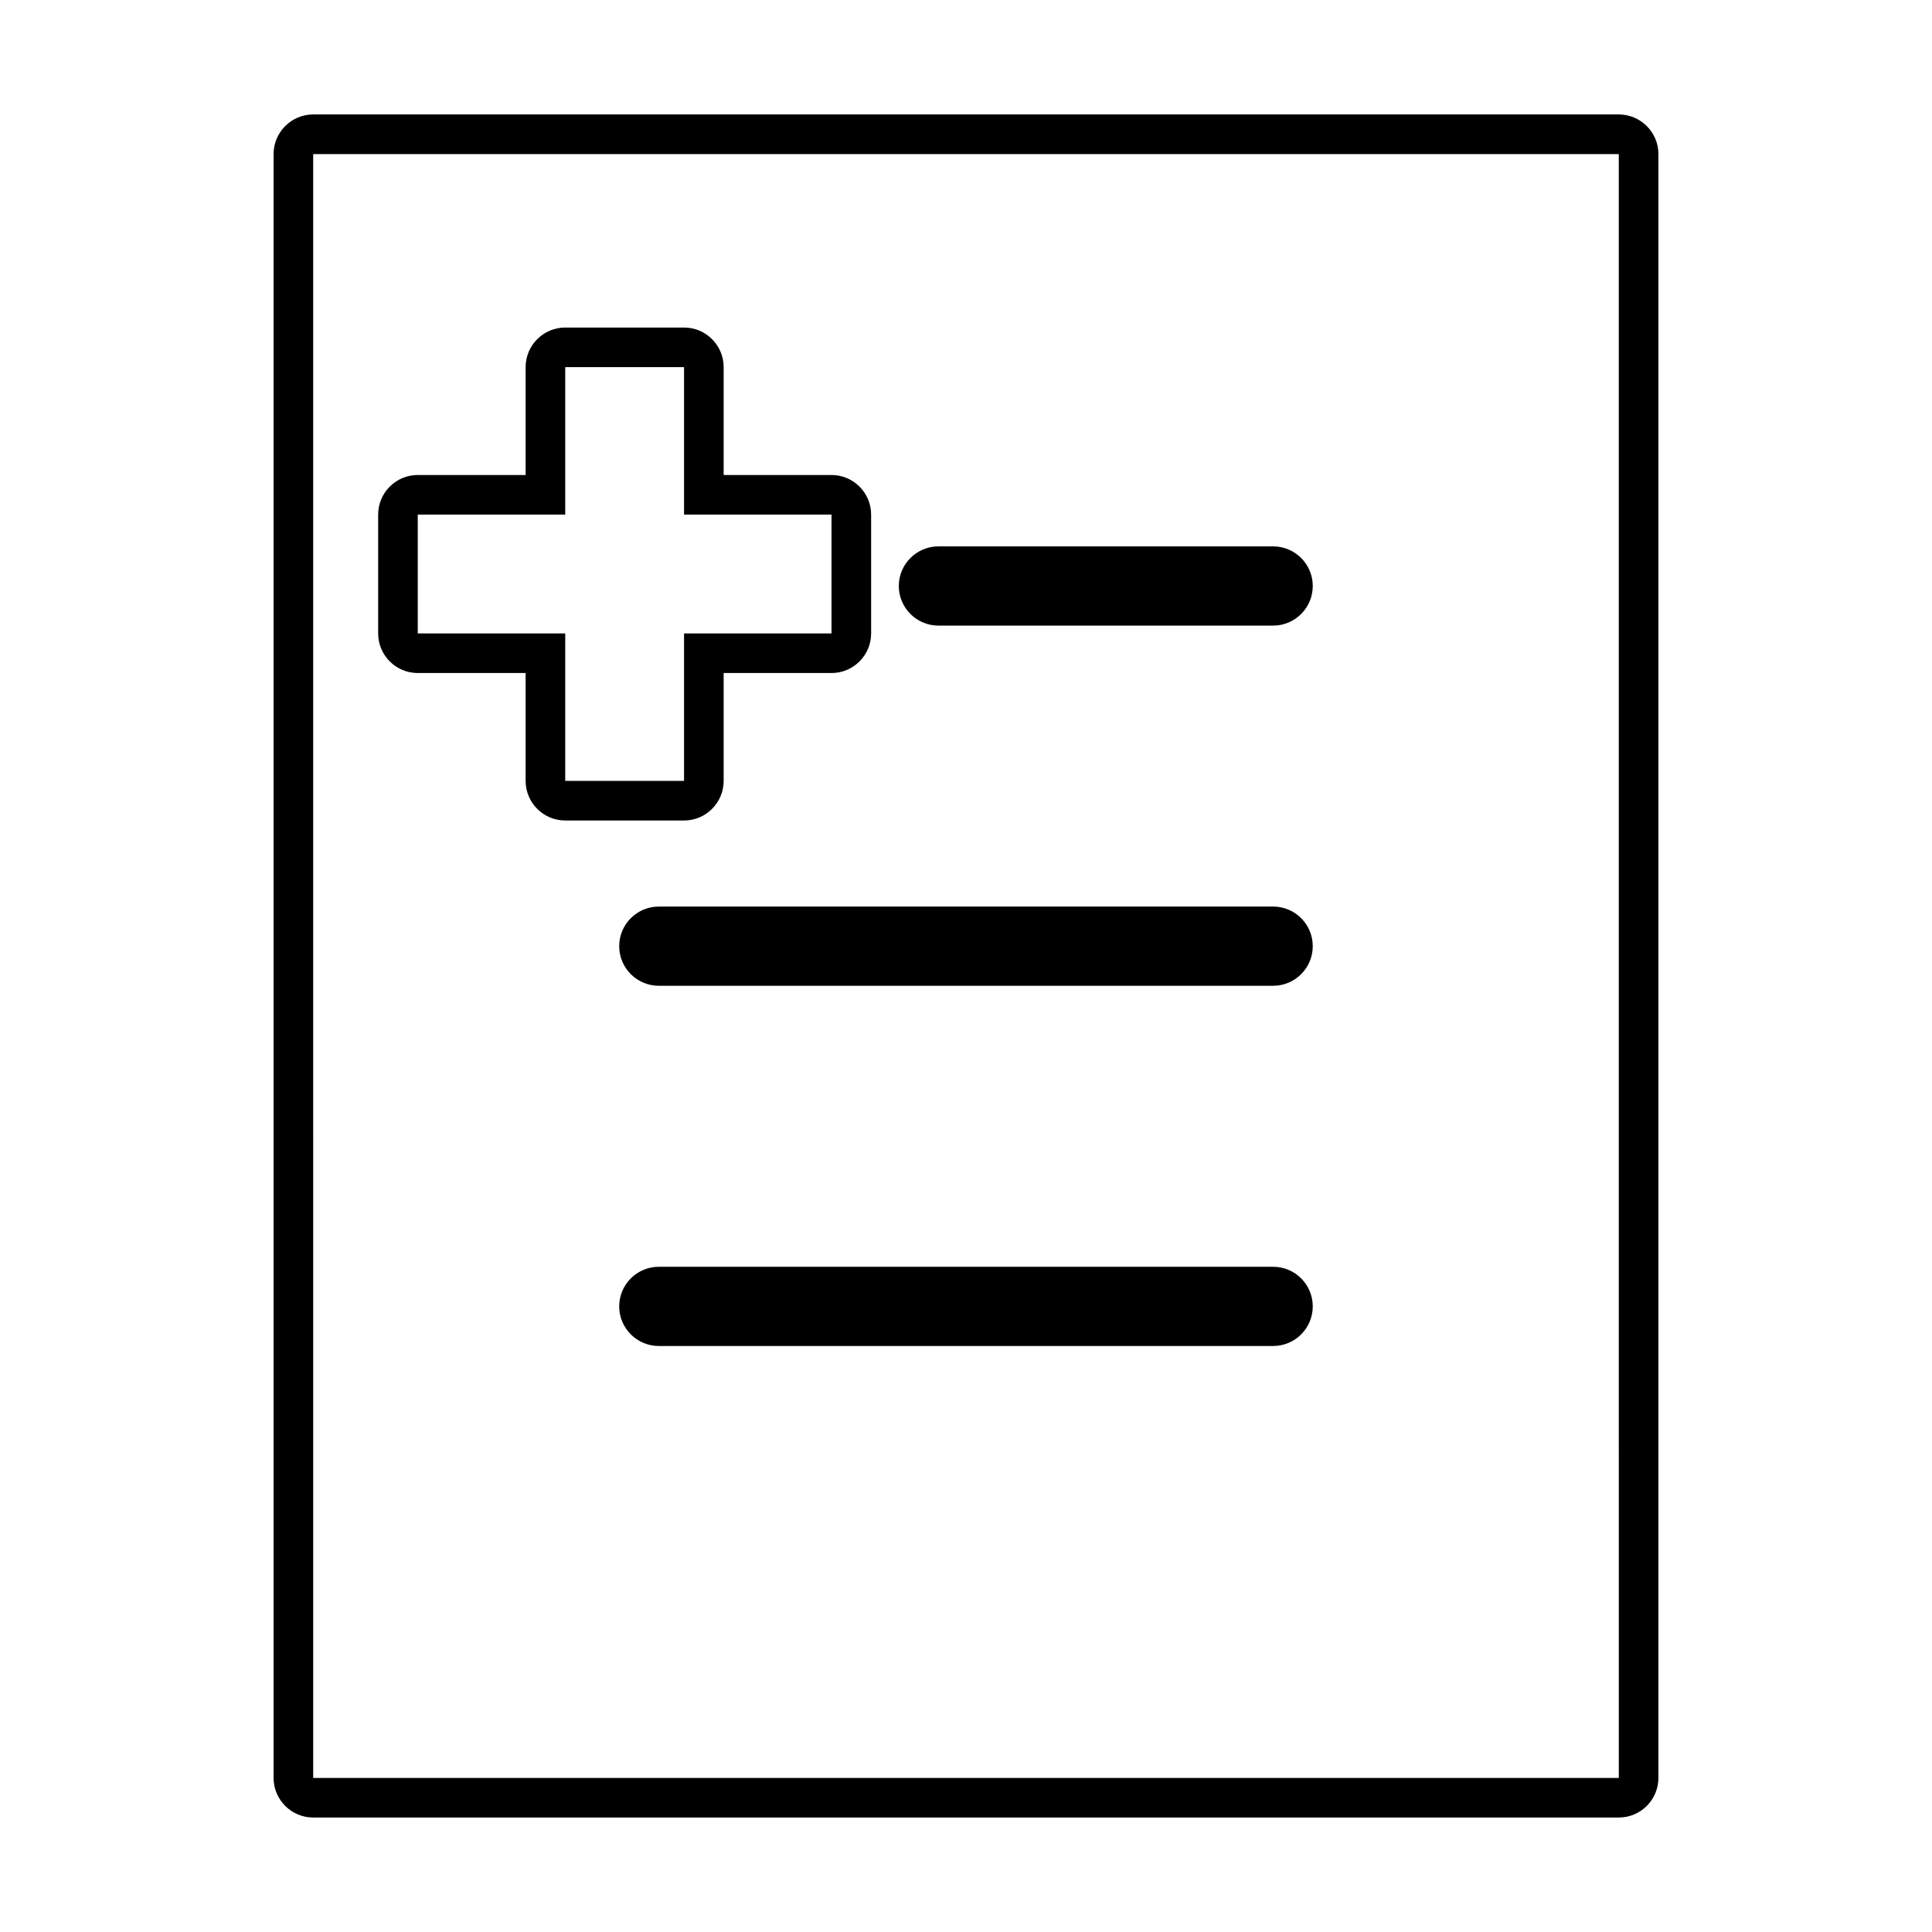
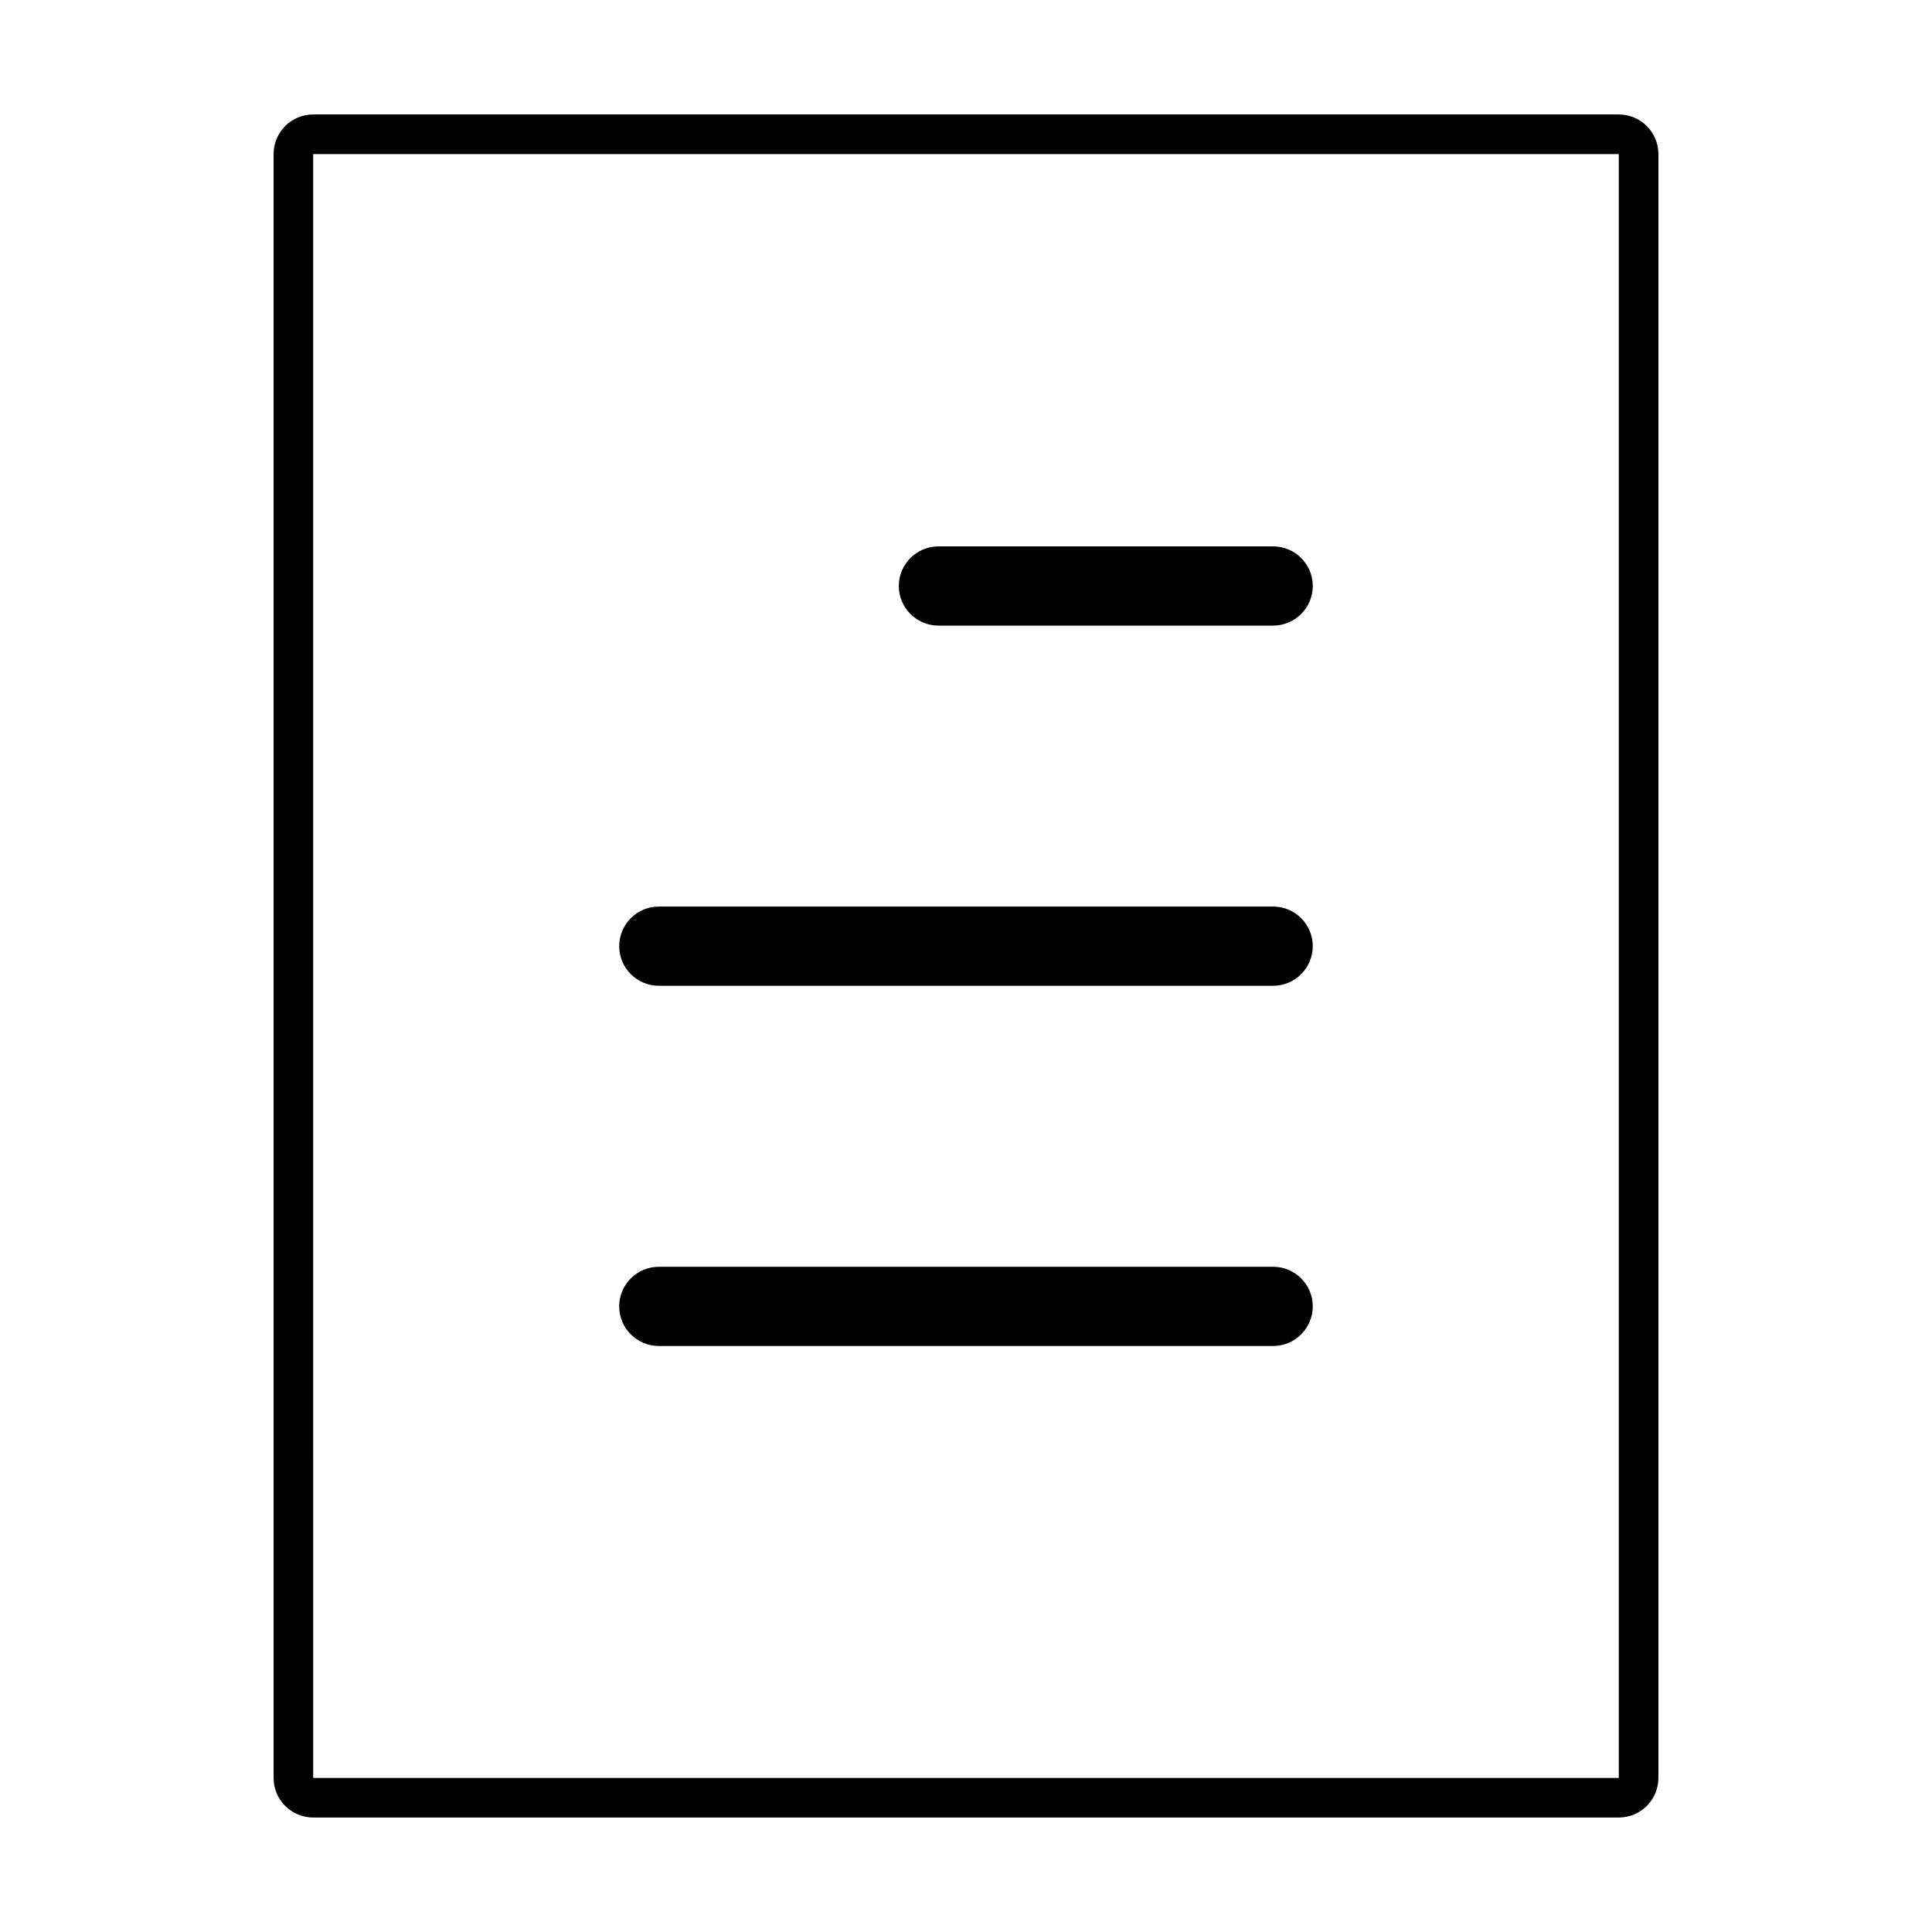
<svg xmlns="http://www.w3.org/2000/svg" fill="#000000" width="800px" height="800px" version="1.1" viewBox="144 144 512 512">
  <g>
    <path d="m573 174.33h-346c-5.789 0-10.496 4.707-10.496 10.496v430.34c0 5.789 4.707 10.496 10.496 10.496h346c5.789 0 10.496-4.707 10.496-10.496v-430.34c0-5.785-4.715-10.496-10.496-10.496zm0 440.84h-346l-0.004-430.34h346z" />
    <path d="m392.69 309.79h88.711c5.789 0 10.496-4.707 10.496-10.496 0-5.789-4.707-10.496-10.496-10.496h-88.711c-5.789 0-10.496 4.707-10.496 10.496 0 5.789 4.715 10.496 10.496 10.496z" />
-     <path d="m254.71 322.36h28.586v28.586c0 5.789 4.707 10.496 10.496 10.496h31.488c5.789 0 10.496-4.707 10.496-10.496v-28.586h28.586c5.789 0 10.496-4.707 10.496-10.496v-31.488c0-5.789-4.707-10.496-10.496-10.496h-28.586v-28.582c0-5.789-4.707-10.496-10.496-10.496h-31.488c-5.789 0-10.496 4.707-10.496 10.496v28.582h-28.586c-5.789 0-10.496 4.707-10.496 10.496v31.488c0 5.789 4.715 10.496 10.496 10.496zm0-41.984h39.082v-39.078h31.488v39.078h39.082v31.488h-39.082v39.082h-31.488v-39.082h-39.082z" />
    <path d="m481.41 479.71h-162.82c-5.789 0-10.496 4.707-10.496 10.496 0 5.789 4.707 10.496 10.496 10.496h162.81c5.789 0 10.496-4.707 10.496-10.496 0.004-5.789-4.707-10.496-10.488-10.496z" />
    <path d="m481.41 384.25h-162.82c-5.789 0-10.496 4.707-10.496 10.496s4.707 10.496 10.496 10.496h162.81c5.789 0 10.496-4.707 10.496-10.496 0.004-5.789-4.707-10.496-10.488-10.496z" />
  </g>
</svg>